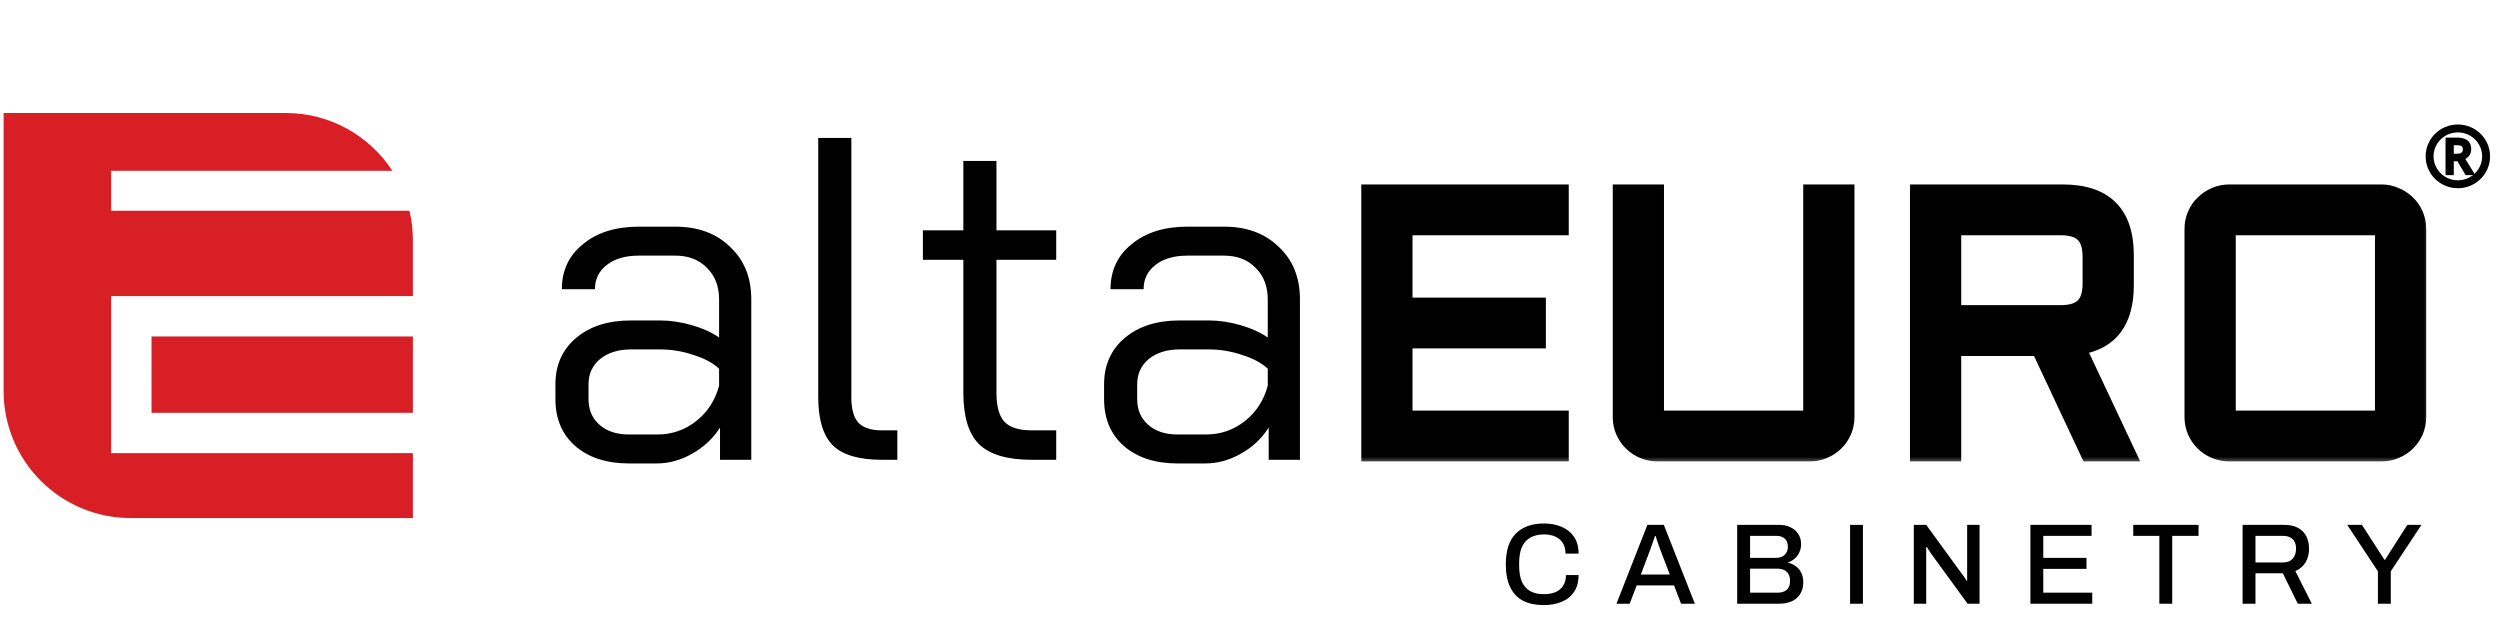
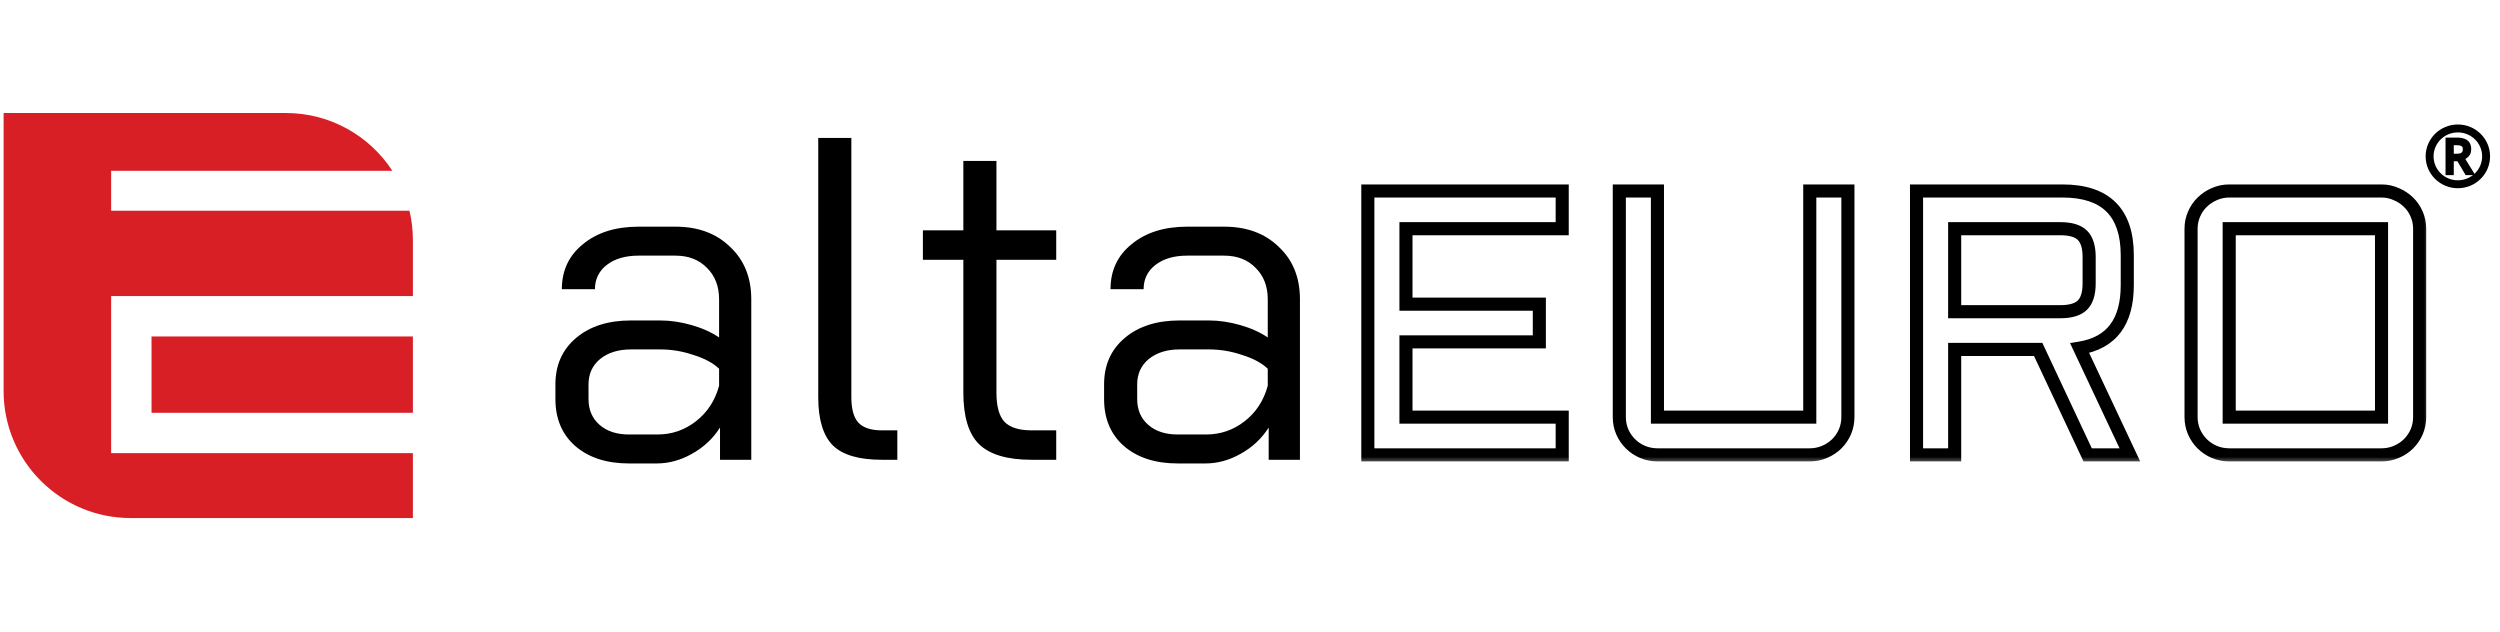
<svg xmlns="http://www.w3.org/2000/svg" width="174" height="44" viewBox="0 0 174 44" fill="none">
  <path fill-rule="evenodd" clip-rule="evenodd" d="M28.737 16.707C28.737 16.005 28.655 15.321 28.5 14.666H7.736V11.886H27.308C25.731 9.466 23 7.866 19.896 7.866H0.251V27.215C0.251 32.098 4.21 36.056 9.093 36.056H28.737V31.538H10.546H7.736V28.729V23.418V20.608H10.546H28.737V16.707ZM28.737 23.418H10.546V28.729H28.737V23.418Z" fill="#D81F26" />
  <mask id="path-2-outside-1_2564_1157" maskUnits="userSpaceOnUse" x="94.202" y="12.293" width="75" height="20" fill="black">
    <rect fill="white" x="94.202" y="12.293" width="75" height="20" />
    <path fill-rule="evenodd" clip-rule="evenodd" d="M108.73 13.293H95.202V31.658H108.73V29.033H97.856V23.795H107.137V21.169H97.856V15.918H108.73V13.293ZM115.358 13.293H112.704V29.033C112.704 29.391 112.773 29.733 112.911 30.057C113.049 30.373 113.239 30.651 113.481 30.89C113.722 31.129 114.003 31.317 114.322 31.453C114.65 31.59 114.995 31.658 115.358 31.658H125.96C126.322 31.658 126.663 31.59 126.983 31.453C127.311 31.317 127.595 31.129 127.837 30.89C128.079 30.651 128.269 30.373 128.407 30.057C128.545 29.733 128.614 29.391 128.614 29.033V13.293H125.96V29.033H115.358V13.293ZM148.058 19.85C148.058 22.411 146.953 23.871 144.744 24.23L148.239 31.658H145.3L141.857 24.32H136.044V31.658H133.391V13.293H143.553C146.556 13.293 148.058 14.783 148.058 17.762V19.85ZM136.044 21.694H143.41C144.118 21.694 144.627 21.541 144.938 21.233C145.249 20.926 145.404 20.422 145.404 19.722V17.89C145.404 17.19 145.249 16.687 144.938 16.379C144.627 16.072 144.118 15.918 143.41 15.918H136.044V21.694ZM168.201 30.057C168.339 29.733 168.408 29.391 168.408 29.033V15.918C168.408 15.56 168.339 15.222 168.201 14.906C168.063 14.582 167.873 14.305 167.631 14.074C167.39 13.835 167.105 13.647 166.777 13.51C166.458 13.365 166.117 13.293 165.754 13.293H155.152C154.789 13.293 154.444 13.365 154.116 13.51C153.797 13.647 153.517 13.835 153.275 14.074C153.033 14.305 152.843 14.582 152.705 14.906C152.567 15.222 152.498 15.56 152.498 15.918V29.033C152.498 29.391 152.567 29.733 152.705 30.057C152.843 30.373 153.033 30.651 153.275 30.89C153.517 31.129 153.797 31.317 154.116 31.453C154.444 31.59 154.789 31.658 155.152 31.658H165.754C166.117 31.658 166.458 31.59 166.777 31.453C167.105 31.317 167.39 31.129 167.631 30.89C167.873 30.651 168.063 30.373 168.201 30.057ZM155.152 29.033V15.918H165.754V29.033H155.152Z" />
  </mask>
-   <path fill-rule="evenodd" clip-rule="evenodd" d="M108.73 13.293H95.202V31.658H108.73V29.033H97.856V23.795H107.137V21.169H97.856V15.918H108.73V13.293ZM115.358 13.293H112.704V29.033C112.704 29.391 112.773 29.733 112.911 30.057C113.049 30.373 113.239 30.651 113.481 30.89C113.722 31.129 114.003 31.317 114.322 31.453C114.65 31.59 114.995 31.658 115.358 31.658H125.96C126.322 31.658 126.663 31.59 126.983 31.453C127.311 31.317 127.595 31.129 127.837 30.89C128.079 30.651 128.269 30.373 128.407 30.057C128.545 29.733 128.614 29.391 128.614 29.033V13.293H125.96V29.033H115.358V13.293ZM148.058 19.85C148.058 22.411 146.953 23.871 144.744 24.23L148.239 31.658H145.3L141.857 24.32H136.044V31.658H133.391V13.293H143.553C146.556 13.293 148.058 14.783 148.058 17.762V19.85ZM136.044 21.694H143.41C144.118 21.694 144.627 21.541 144.938 21.233C145.249 20.926 145.404 20.422 145.404 19.722V17.89C145.404 17.19 145.249 16.687 144.938 16.379C144.627 16.072 144.118 15.918 143.41 15.918H136.044V21.694ZM168.201 30.057C168.339 29.733 168.408 29.391 168.408 29.033V15.918C168.408 15.56 168.339 15.222 168.201 14.906C168.063 14.582 167.873 14.305 167.631 14.074C167.39 13.835 167.105 13.647 166.777 13.51C166.458 13.365 166.117 13.293 165.754 13.293H155.152C154.789 13.293 154.444 13.365 154.116 13.51C153.797 13.647 153.517 13.835 153.275 14.074C153.033 14.305 152.843 14.582 152.705 14.906C152.567 15.222 152.498 15.56 152.498 15.918V29.033C152.498 29.391 152.567 29.733 152.705 30.057C152.843 30.373 153.033 30.651 153.275 30.89C153.517 31.129 153.797 31.317 154.116 31.453C154.444 31.59 154.789 31.658 155.152 31.658H165.754C166.117 31.658 166.458 31.59 166.777 31.453C167.105 31.317 167.39 31.129 167.631 30.89C167.873 30.651 168.063 30.373 168.201 30.057ZM155.152 29.033V15.918H165.754V29.033H155.152Z" fill="black" />
  <path d="M95.202 13.293V12.837H94.746V13.293H95.202ZM108.73 13.293H109.185V12.837H108.73V13.293ZM95.202 31.658H94.746V32.114H95.202V31.658ZM108.73 31.658V32.114H109.185V31.658H108.73ZM108.73 29.033H109.185V28.577H108.73V29.033ZM97.856 29.033H97.4V29.488H97.856V29.033ZM97.856 23.795V23.339H97.4V23.795H97.856ZM107.137 23.795V24.25H107.593V23.795H107.137ZM107.137 21.169H107.593V20.713H107.137V21.169ZM97.856 21.169H97.4V21.625H97.856V21.169ZM97.856 15.918V15.462H97.4V15.918H97.856ZM108.73 15.918V16.374H109.185V15.918H108.73ZM112.704 13.293V12.837H112.248V13.293H112.704ZM115.358 13.293H115.813V12.837H115.358V13.293ZM112.911 30.057L112.492 30.236L112.493 30.24L112.911 30.057ZM113.481 30.89L113.801 30.566L113.801 30.566L113.481 30.89ZM114.322 31.453L114.143 31.872L114.147 31.874L114.322 31.453ZM126.983 31.453L126.807 31.032L126.803 31.034L126.983 31.453ZM127.837 30.89L128.158 31.214L128.158 31.214L127.837 30.89ZM128.407 30.057L128.824 30.24L128.826 30.236L128.407 30.057ZM128.614 13.293H129.07V12.837H128.614V13.293ZM125.96 13.293V12.837H125.504V13.293H125.96ZM125.96 29.033V29.488H126.416V29.033H125.96ZM115.358 29.033H114.902V29.488H115.358V29.033ZM144.744 24.23L144.671 23.78L144.074 23.877L144.331 24.424L144.744 24.23ZM148.239 31.658V32.114H148.957L148.652 31.464L148.239 31.658ZM145.3 31.658L144.888 31.852L145.011 32.114H145.3V31.658ZM141.857 24.32L142.27 24.126L142.147 23.864H141.857V24.32ZM136.044 24.32V23.864H135.589V24.32H136.044ZM136.044 31.658V32.114H136.5V31.658H136.044ZM133.391 31.658H132.935V32.114H133.391V31.658ZM133.391 13.293V12.837H132.935V13.293H133.391ZM136.044 21.694H135.589V22.15H136.044V21.694ZM144.938 21.233L144.617 20.909L144.617 20.909L144.938 21.233ZM144.938 16.379L144.617 16.703L144.617 16.703L144.938 16.379ZM136.044 15.918V15.462H135.589V15.918H136.044ZM168.201 30.057L168.619 30.24L168.62 30.236L168.201 30.057ZM168.201 14.906L167.782 15.085L167.783 15.089L168.201 14.906ZM167.631 14.074L167.311 14.398L167.317 14.404L167.631 14.074ZM166.777 13.51L166.588 13.925L166.595 13.928L166.602 13.931L166.777 13.51ZM154.116 13.51L154.296 13.93L154.301 13.927L154.116 13.51ZM153.275 14.074L153.59 14.404L153.595 14.398L153.275 14.074ZM152.705 14.906L153.123 15.089L153.125 15.085L152.705 14.906ZM152.705 30.057L152.286 30.236L152.288 30.24L152.705 30.057ZM153.275 30.89L153.595 30.566L153.595 30.566L153.275 30.89ZM154.116 31.453L153.937 31.872L153.941 31.874L154.116 31.453ZM166.777 31.453L166.602 31.032L166.598 31.034L166.777 31.453ZM167.631 30.89L167.311 30.566L167.311 30.566L167.631 30.89ZM155.152 15.918V15.462H154.696V15.918H155.152ZM155.152 29.033H154.696V29.488H155.152V29.033ZM165.754 15.918H166.21V15.462H165.754V15.918ZM165.754 29.033V29.488H166.21V29.033H165.754ZM95.202 13.748H108.73V12.837H95.202V13.748ZM95.657 31.658V13.293H94.746V31.658H95.657ZM108.73 31.202H95.202V32.114H108.73V31.202ZM108.274 29.033V31.658H109.185V29.033H108.274ZM97.856 29.488H108.73V28.577H97.856V29.488ZM97.4 23.795V29.033H98.311V23.795H97.4ZM107.137 23.339H97.856V24.25H107.137V23.339ZM106.682 21.169V23.795H107.593V21.169H106.682ZM97.856 21.625H107.137V20.713H97.856V21.625ZM97.4 15.918V21.169H98.311V15.918H97.4ZM108.73 15.462H97.856V16.374H108.73V15.462ZM108.274 13.293V15.918H109.185V13.293H108.274ZM112.704 13.748H115.358V12.837H112.704V13.748ZM113.16 29.033V13.293H112.248V29.033H113.16ZM113.33 29.879C113.217 29.612 113.16 29.331 113.16 29.033H112.248C112.248 29.452 112.329 29.854 112.492 30.236L113.33 29.879ZM113.801 30.566C113.601 30.368 113.444 30.139 113.329 29.875L112.493 30.24C112.654 30.608 112.877 30.933 113.16 31.214L113.801 30.566ZM114.501 31.034C114.233 30.92 114.001 30.764 113.801 30.566L113.16 31.214C113.443 31.494 113.772 31.714 114.143 31.872L114.501 31.034ZM115.358 31.202C115.054 31.202 114.769 31.145 114.497 31.032L114.147 31.874C114.531 32.034 114.936 32.114 115.358 32.114V31.202ZM125.96 31.202H115.358V32.114H125.96V31.202ZM126.803 31.034C126.543 31.145 126.264 31.202 125.96 31.202V32.114C126.381 32.114 126.784 32.034 127.162 31.872L126.803 31.034ZM127.517 30.566C127.319 30.762 127.084 30.917 126.807 31.032L127.158 31.874C127.538 31.716 127.872 31.496 128.158 31.214L127.517 30.566ZM127.989 29.875C127.874 30.139 127.717 30.368 127.517 30.566L128.158 31.214C128.441 30.933 128.663 30.608 128.824 30.24L127.989 29.875ZM128.158 29.033C128.158 29.331 128.101 29.612 127.987 29.879L128.826 30.236C128.989 29.854 129.07 29.452 129.07 29.033H128.158ZM128.158 13.293V29.033H129.07V13.293H128.158ZM125.96 13.748H128.614V12.837H125.96V13.748ZM126.416 29.033V13.293H125.504V29.033H126.416ZM115.358 29.488H125.96V28.577H115.358V29.488ZM114.902 13.293V29.033H115.813V13.293H114.902ZM144.817 24.68C146.01 24.486 146.955 23.984 147.593 23.141C148.225 22.306 148.514 21.191 148.514 19.85H147.602C147.602 21.07 147.339 21.966 146.866 22.591C146.399 23.208 145.687 23.615 144.671 23.78L144.817 24.68ZM148.652 31.464L145.156 24.036L144.331 24.424L147.827 31.852L148.652 31.464ZM145.3 32.114H148.239V31.202H145.3V32.114ZM141.444 24.513L144.888 31.852L145.713 31.465L142.27 24.126L141.444 24.513ZM136.044 24.776H141.857V23.864H136.044V24.776ZM136.5 31.658V24.32H135.589V31.658H136.5ZM133.391 32.114H136.044V31.202H133.391V32.114ZM132.935 13.293V31.658H133.846V13.293H132.935ZM143.553 12.837H133.391V13.748H143.553V12.837ZM148.514 17.762C148.514 16.201 148.12 14.947 147.253 14.087C146.386 13.227 145.124 12.837 143.553 12.837V13.748C144.985 13.748 145.975 14.104 146.611 14.734C147.245 15.363 147.602 16.344 147.602 17.762H148.514ZM148.514 19.85V17.762H147.602V19.85H148.514ZM143.41 21.238H136.044V22.15H143.41V21.238ZM144.617 20.909C144.432 21.093 144.069 21.238 143.41 21.238V22.15C144.167 22.15 144.823 21.988 145.259 21.557L144.617 20.909ZM144.948 19.722C144.948 20.371 144.802 20.727 144.617 20.909L145.259 21.557C145.696 21.125 145.86 20.473 145.86 19.722H144.948ZM144.948 17.89V19.722H145.86V17.89H144.948ZM144.617 16.703C144.802 16.886 144.948 17.241 144.948 17.89H145.86C145.86 17.139 145.696 16.488 145.259 16.055L144.617 16.703ZM143.41 16.374C144.069 16.374 144.432 16.52 144.617 16.703L145.259 16.055C144.823 15.624 144.167 15.462 143.41 15.462V16.374ZM136.044 16.374H143.41V15.462H136.044V16.374ZM136.5 21.694V15.918H135.589V21.694H136.5ZM167.952 29.033C167.952 29.331 167.895 29.612 167.782 29.879L168.62 30.236C168.783 29.854 168.864 29.452 168.864 29.033H167.952ZM167.952 15.918V29.033H168.864V15.918H167.952ZM167.783 15.089C167.895 15.345 167.952 15.62 167.952 15.918H168.864C168.864 15.499 168.783 15.1 168.619 14.724L167.783 15.089ZM167.317 14.404C167.511 14.589 167.666 14.814 167.782 15.085L168.62 14.728C168.459 14.35 168.235 14.02 167.946 13.744L167.317 14.404ZM166.602 13.931C166.878 14.046 167.113 14.202 167.311 14.398L167.952 13.75C167.667 13.468 167.332 13.248 166.952 13.09L166.602 13.931ZM165.754 13.748C166.054 13.748 166.33 13.808 166.588 13.925L166.966 13.095C166.585 12.922 166.18 12.837 165.754 12.837V13.748ZM155.152 13.748H165.754V12.837H155.152V13.748ZM154.301 13.927C154.57 13.808 154.852 13.748 155.152 13.748V12.837C154.727 12.837 154.319 12.922 153.932 13.094L154.301 13.927ZM153.595 14.398C153.795 14.2 154.028 14.044 154.296 13.93L153.937 13.091C153.566 13.25 153.238 13.47 152.954 13.75L153.595 14.398ZM153.125 15.085C153.24 14.814 153.395 14.589 153.589 14.404L152.96 13.744C152.671 14.02 152.447 14.35 152.286 14.728L153.125 15.085ZM152.954 15.918C152.954 15.62 153.011 15.345 153.123 15.089L152.288 14.724C152.123 15.1 152.042 15.499 152.042 15.918H152.954ZM152.954 29.033V15.918H152.042V29.033H152.954ZM153.125 29.879C153.011 29.612 152.954 29.331 152.954 29.033H152.042C152.042 29.452 152.123 29.854 152.286 30.236L153.125 29.879ZM153.595 30.566C153.395 30.368 153.238 30.139 153.123 29.875L152.288 30.24C152.448 30.608 152.671 30.933 152.954 31.214L153.595 30.566ZM154.296 31.034C154.028 30.92 153.795 30.764 153.595 30.566L152.954 31.214C153.238 31.494 153.566 31.714 153.937 31.872L154.296 31.034ZM155.152 31.202C154.848 31.202 154.563 31.145 154.292 31.032L153.941 31.874C154.326 32.034 154.731 32.114 155.152 32.114V31.202ZM165.754 31.202H155.152V32.114H165.754V31.202ZM166.598 31.034C166.337 31.145 166.058 31.202 165.754 31.202V32.114C166.176 32.114 166.578 32.034 166.956 31.872L166.598 31.034ZM167.311 30.566C167.113 30.762 166.878 30.917 166.602 31.032L166.952 31.874C167.332 31.716 167.667 31.496 167.952 31.214L167.311 30.566ZM167.783 29.875C167.668 30.139 167.511 30.368 167.311 30.566L167.952 31.214C168.235 30.933 168.458 30.608 168.619 30.24L167.783 29.875ZM154.696 15.918V29.033H155.608V15.918H154.696ZM165.754 15.462H155.152V16.374H165.754V15.462ZM166.21 29.033V15.918H165.298V29.033H166.21ZM155.152 29.488H165.754V28.577H155.152V29.488Z" fill="black" mask="url(#path-2-outside-1_2564_1157)" />
  <path d="M172.093 12.015L171.488 11.037C171.544 11.011 171.598 10.981 171.65 10.946L171.65 10.946L171.65 10.946C171.732 10.889 171.799 10.814 171.85 10.723C171.904 10.627 171.928 10.511 171.928 10.378C171.928 10.22 171.895 10.083 171.825 9.971C171.754 9.858 171.646 9.777 171.507 9.724C171.37 9.67 171.2 9.644 170.999 9.644H170.347H170.278V9.713V12.051V12.12H170.347H170.645H170.714V12.051V11.154H171.075L171.628 12.086L171.648 12.12H171.687H172.035H172.158L172.093 12.015ZM171.433 10.601L171.433 10.601L171.432 10.602C171.403 10.653 171.357 10.694 171.287 10.724C171.216 10.752 171.121 10.768 170.999 10.768H170.714V10.038H170.982C171.108 10.038 171.207 10.052 171.281 10.077C171.354 10.101 171.401 10.138 171.431 10.183L171.431 10.183L171.432 10.185C171.463 10.231 171.483 10.297 171.483 10.391C171.483 10.48 171.464 10.549 171.433 10.601Z" fill="black" stroke="black" stroke-width="0.138" />
  <path d="M173.033 10.882C173.033 11.953 172.155 12.825 171.067 12.825C169.978 12.825 169.1 11.953 169.1 10.882C169.1 9.812 169.978 8.94 171.067 8.94C172.155 8.94 173.033 9.812 173.033 10.882Z" stroke="black" stroke-width="0.552" />
  <path d="M43.777 32.256C42.219 32.256 40.971 31.851 40.033 31.04C39.115 30.229 38.657 29.141 38.657 27.776V26.752C38.657 25.408 39.137 24.331 40.097 23.52C41.057 22.709 42.326 22.304 43.905 22.304H45.953C46.657 22.304 47.382 22.411 48.129 22.624C48.876 22.837 49.516 23.125 50.049 23.488V20.832C50.049 19.936 49.772 19.211 49.217 18.656C48.662 18.08 47.926 17.792 47.009 17.792H44.449C43.532 17.792 42.795 18.005 42.241 18.432C41.686 18.859 41.409 19.424 41.409 20.128H39.105C39.105 18.827 39.596 17.781 40.577 16.992C41.558 16.181 42.849 15.776 44.449 15.776H47.009C48.587 15.776 49.857 16.245 50.817 17.184C51.798 18.101 52.289 19.317 52.289 20.832V32H50.113V29.76C49.622 30.528 48.971 31.136 48.161 31.584C47.371 32.032 46.55 32.256 45.697 32.256H43.777ZM45.761 30.24C46.764 30.24 47.66 29.931 48.449 29.312C49.238 28.693 49.772 27.872 50.049 26.848V25.664C49.622 25.259 49.025 24.939 48.257 24.704C47.51 24.448 46.742 24.32 45.953 24.32H43.905C43.03 24.32 42.316 24.544 41.761 24.992C41.227 25.44 40.961 26.027 40.961 26.752V27.776C40.961 28.523 41.217 29.12 41.729 29.568C42.241 30.016 42.923 30.24 43.777 30.24H45.761ZM61.366 32C59.787 32 58.657 31.669 57.974 31.008C57.291 30.325 56.95 29.205 56.95 27.648V9.6H59.254V27.648C59.254 28.459 59.414 29.045 59.734 29.408C60.075 29.771 60.619 29.952 61.366 29.952H62.454V32H61.366ZM71.785 32C70.099 32 68.883 31.637 68.137 30.912C67.411 30.187 67.049 28.992 67.049 27.328V18.08H64.233V16.032H67.049V11.2H69.353V16.032H73.513V18.08H69.353V27.328C69.353 28.267 69.534 28.939 69.897 29.344C70.281 29.749 70.91 29.952 71.785 29.952H73.513V32H71.785ZM81.964 32.256C80.407 32.256 79.159 31.851 78.22 31.04C77.303 30.229 76.844 29.141 76.844 27.776V26.752C76.844 25.408 77.324 24.331 78.284 23.52C79.244 22.709 80.514 22.304 82.092 22.304H84.14C84.844 22.304 85.57 22.411 86.316 22.624C87.063 22.837 87.703 23.125 88.236 23.488V20.832C88.236 19.936 87.959 19.211 87.404 18.656C86.85 18.08 86.114 17.792 85.196 17.792H82.636C81.719 17.792 80.983 18.005 80.428 18.432C79.874 18.859 79.596 19.424 79.596 20.128H77.292C77.292 18.827 77.783 17.781 78.764 16.992C79.746 16.181 81.036 15.776 82.636 15.776H85.196C86.775 15.776 88.044 16.245 89.004 17.184C89.986 18.101 90.476 19.317 90.476 20.832V32H88.3V29.76C87.81 30.528 87.159 31.136 86.348 31.584C85.559 32.032 84.738 32.256 83.884 32.256H81.964ZM83.948 30.24C84.951 30.24 85.847 29.931 86.636 29.312C87.426 28.693 87.959 27.872 88.236 26.848V25.664C87.81 25.259 87.212 24.939 86.444 24.704C85.698 24.448 84.93 24.32 84.14 24.32H82.092C81.218 24.32 80.503 24.544 79.948 24.992C79.415 25.44 79.148 26.027 79.148 26.752V27.776C79.148 28.523 79.404 29.12 79.916 29.568C80.428 30.016 81.111 30.24 81.964 30.24H83.948Z" fill="black" />
-   <path d="M107.445 42.114C106.885 42.114 106.408 42.015 106.013 41.818C105.624 41.615 105.325 41.303 105.117 40.882C104.909 40.461 104.805 39.925 104.805 39.274C104.805 38.314 105.037 37.602 105.501 37.138C105.97 36.669 106.621 36.434 107.453 36.434C107.912 36.434 108.322 36.511 108.685 36.666C109.053 36.821 109.341 37.053 109.549 37.362C109.762 37.666 109.869 38.055 109.869 38.53H108.957C108.957 38.237 108.896 37.991 108.773 37.794C108.65 37.597 108.474 37.447 108.245 37.346C108.021 37.245 107.76 37.194 107.461 37.194C107.088 37.194 106.77 37.269 106.509 37.418C106.253 37.562 106.058 37.781 105.925 38.074C105.797 38.367 105.733 38.741 105.733 39.194V39.37C105.733 39.823 105.797 40.197 105.925 40.49C106.058 40.783 106.253 41.002 106.509 41.146C106.765 41.285 107.082 41.354 107.461 41.354C107.77 41.354 108.04 41.306 108.269 41.21C108.498 41.109 108.674 40.959 108.797 40.762C108.925 40.565 108.989 40.319 108.989 40.026H109.869C109.869 40.501 109.762 40.893 109.549 41.202C109.341 41.511 109.053 41.741 108.685 41.89C108.322 42.039 107.909 42.114 107.445 42.114ZM112.506 42.018L114.658 36.53H115.802L117.962 42.018H117.002L116.514 40.746H113.914L113.426 42.018H112.506ZM114.202 39.986H116.218L115.602 38.378C115.586 38.33 115.562 38.263 115.53 38.178C115.498 38.093 115.463 37.999 115.426 37.898C115.394 37.797 115.359 37.695 115.322 37.594C115.29 37.487 115.26 37.391 115.234 37.306H115.186C115.154 37.407 115.114 37.527 115.066 37.666C115.018 37.805 114.97 37.938 114.922 38.066C114.879 38.194 114.842 38.298 114.81 38.378L114.202 39.986ZM120.908 42.018V36.53H123.82C124.124 36.53 124.391 36.586 124.62 36.698C124.85 36.805 125.028 36.959 125.156 37.162C125.29 37.365 125.356 37.602 125.356 37.874C125.356 38.082 125.316 38.271 125.236 38.442C125.162 38.613 125.055 38.757 124.916 38.874C124.783 38.991 124.631 39.079 124.46 39.138V39.17C124.658 39.213 124.834 39.293 124.988 39.41C125.148 39.522 125.274 39.671 125.364 39.858C125.46 40.039 125.508 40.258 125.508 40.514C125.508 40.861 125.431 41.146 125.276 41.37C125.127 41.594 124.927 41.759 124.676 41.866C124.426 41.967 124.14 42.018 123.82 42.018H120.908ZM121.804 41.25H123.748C123.994 41.25 124.194 41.186 124.348 41.058C124.508 40.925 124.588 40.711 124.588 40.418C124.588 40.242 124.554 40.093 124.484 39.97C124.42 39.842 124.322 39.746 124.188 39.682C124.055 39.613 123.887 39.578 123.684 39.578H121.804V41.25ZM121.804 38.826H123.612C123.783 38.826 123.93 38.794 124.052 38.73C124.175 38.666 124.268 38.575 124.332 38.458C124.402 38.341 124.436 38.21 124.436 38.066C124.436 37.805 124.364 37.613 124.22 37.49C124.082 37.362 123.898 37.298 123.668 37.298H121.804V38.826ZM128.765 42.018V36.53H129.661V42.018H128.765ZM133.201 42.018V36.53H134.065L136.569 39.97C136.601 40.002 136.635 40.047 136.673 40.106C136.715 40.165 136.755 40.223 136.793 40.282C136.83 40.341 136.857 40.389 136.873 40.426H136.913C136.913 40.346 136.913 40.269 136.913 40.194C136.913 40.119 136.913 40.045 136.913 39.97V36.53H137.777V42.018H136.945L134.409 38.538C134.366 38.474 134.313 38.394 134.249 38.298C134.185 38.197 134.137 38.119 134.105 38.066H134.065C134.065 38.141 134.065 38.218 134.065 38.298C134.065 38.373 134.065 38.453 134.065 38.538V42.018H133.201ZM141.316 42.018V36.53H145.572V37.298H142.212V38.826H145.22V39.594H142.212V41.25H145.62V42.018H141.316ZM150.29 42.018V37.298H148.474V36.53H153.018V37.298H151.186V42.018H150.29ZM156.085 42.018V36.53H158.973C159.362 36.53 159.685 36.599 159.941 36.738C160.197 36.877 160.389 37.071 160.517 37.322C160.645 37.567 160.709 37.855 160.709 38.186C160.709 38.554 160.626 38.874 160.461 39.146C160.296 39.418 160.061 39.618 159.757 39.746L160.901 42.018H159.925L158.885 39.898H156.981V42.018H156.085ZM156.981 39.146H158.901C159.189 39.146 159.41 39.061 159.565 38.89C159.725 38.719 159.805 38.482 159.805 38.178C159.805 37.991 159.77 37.834 159.701 37.706C159.632 37.573 159.53 37.471 159.397 37.402C159.264 37.333 159.098 37.298 158.901 37.298H156.981V39.146ZM165.502 42.018V39.762L163.366 36.53H164.39L165.958 38.962H165.998L167.55 36.53H168.534L166.398 39.762V42.018H165.502Z" fill="black" />
</svg>